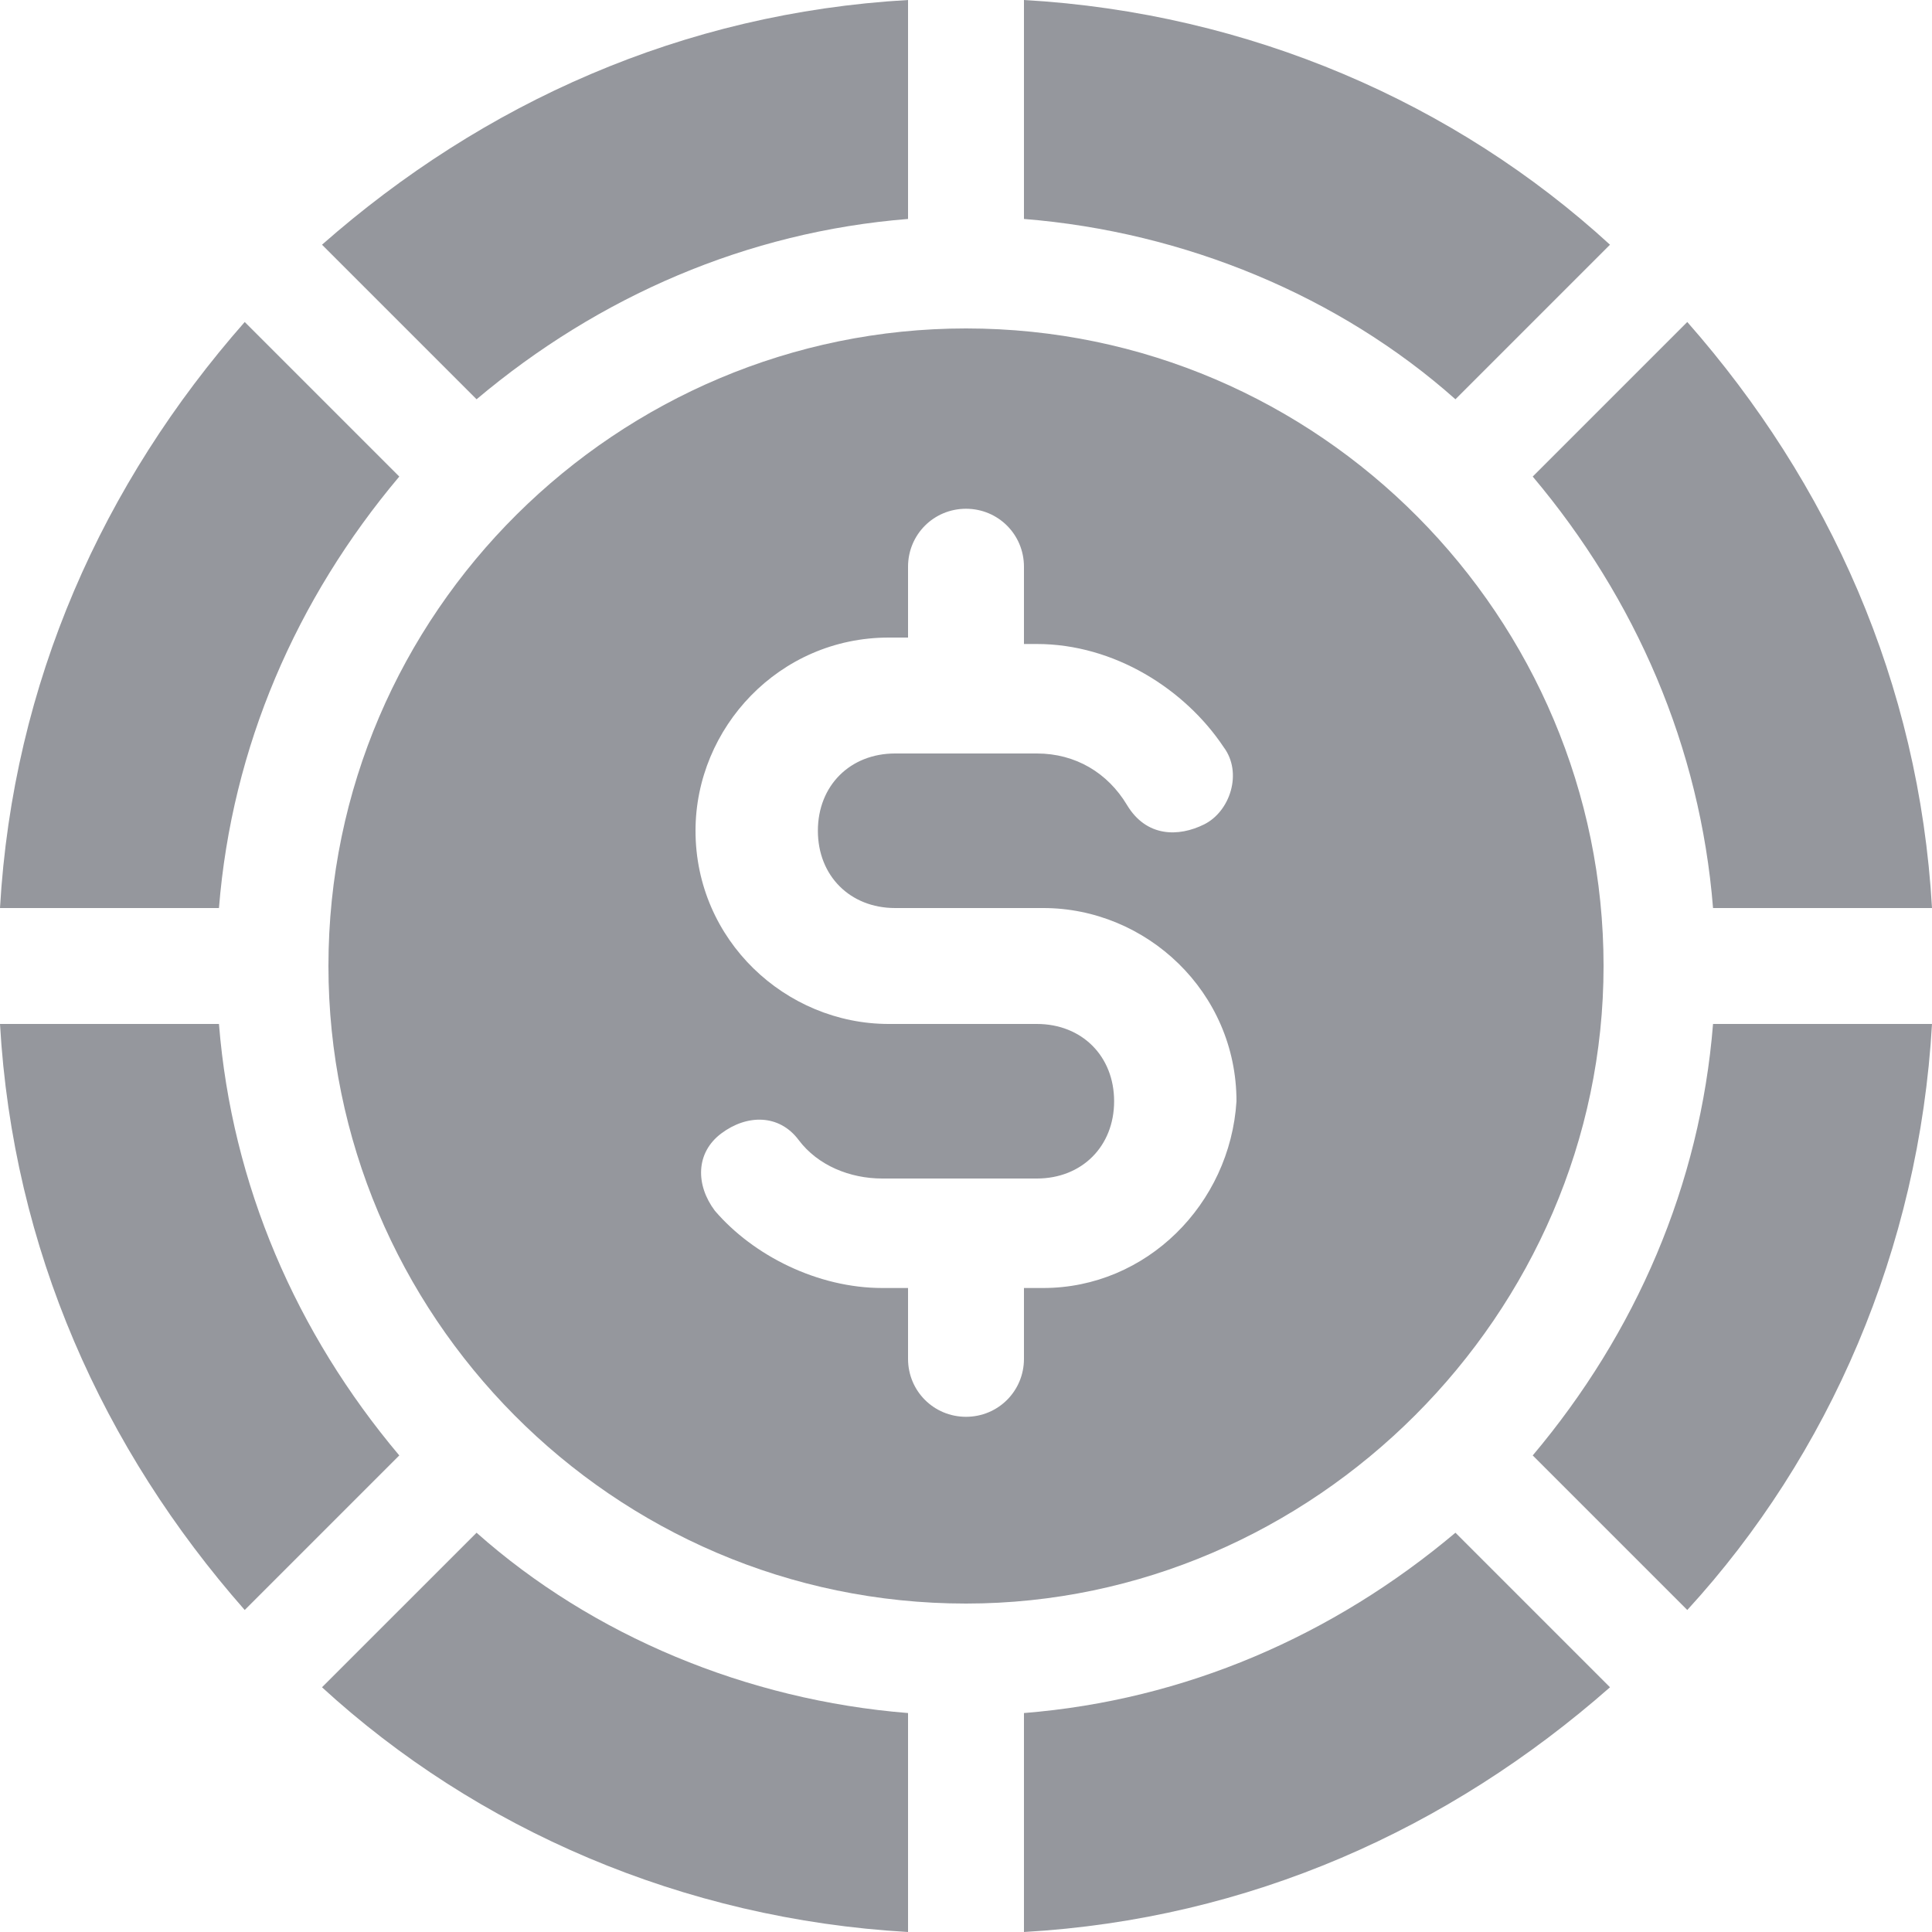
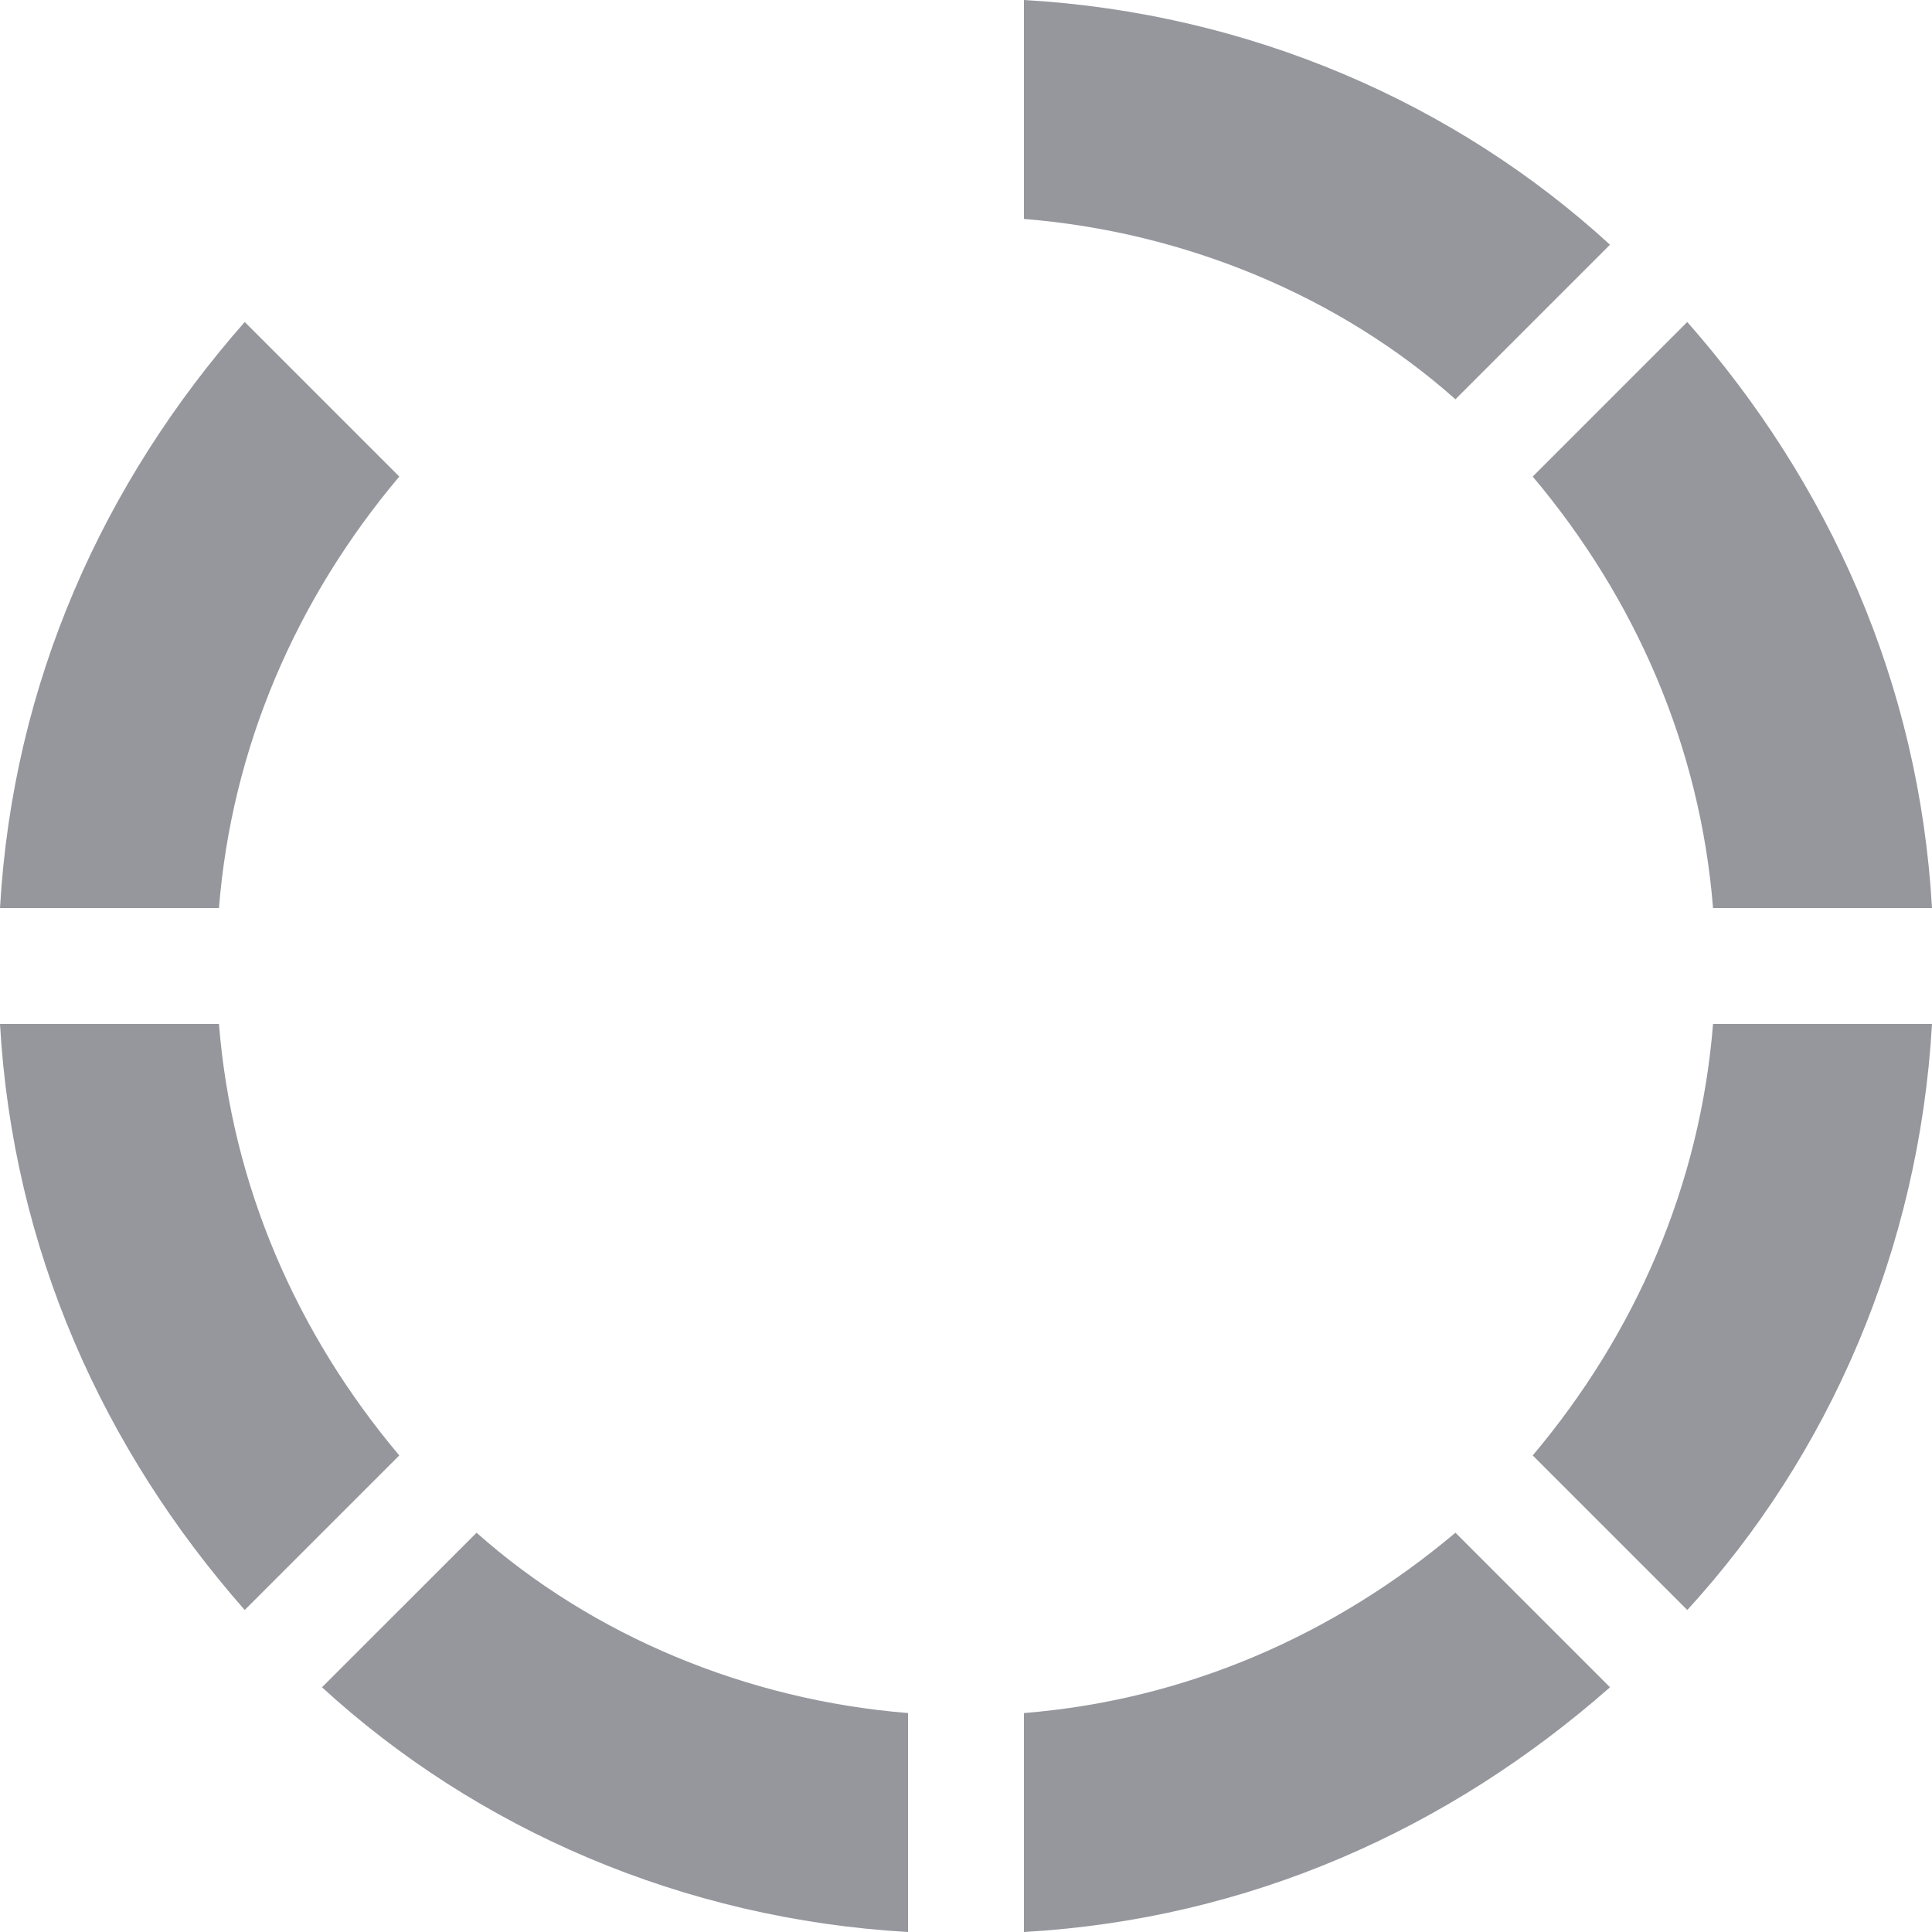
<svg xmlns="http://www.w3.org/2000/svg" version="1.1" id="Layer_1" x="0px" y="0px" width="30px" height="30px" viewBox="0 0 30 30" style="enable-background:new 0 0 30 30;" xml:space="preserve">
  <style type="text/css">
	.st0{fill:#95979D;}
</style>
  <g>
    <path id="Vector_29" class="st0" d="M25,3.8c-2.4-2.2-5.6-3.6-9.1-3.8v3.4c2.5,0.2,4.9,1.2,6.7,2.8L25,3.8z" />
    <path id="Vector_30" class="st0" d="M26.6,14.1H30c-0.2-3.5-1.6-6.6-3.8-9.1l-2.4,2.4C25.4,9.3,26.4,11.6,26.6,14.1z" />
    <path id="Vector_31" class="st0" d="M3.4,15.9H0c0.2,3.5,1.6,6.6,3.8,9.1l2.4-2.4C4.6,20.7,3.6,18.4,3.4,15.9z" />
    <path id="Vector_32" class="st0" d="M6.2,7.4L3.8,5C1.6,7.5,0.2,10.6,0,14.1h3.4C3.6,11.6,4.6,9.3,6.2,7.4z" />
-     <path id="Vector_33" class="st0" d="M14.1,3.4V0C10.6,0.2,7.5,1.6,5,3.8l2.4,2.4C9.3,4.6,11.6,3.6,14.1,3.4z" />
    <path id="Vector_34" class="st0" d="M5,26.2c2.4,2.2,5.6,3.6,9.1,3.8v-3.4c-2.5-0.2-4.9-1.2-6.7-2.8L5,26.2z" />
    <path id="Vector_35" class="st0" d="M15.9,26.6V30c3.5-0.2,6.6-1.6,9.1-3.8l-2.4-2.4C20.7,25.4,18.4,26.4,15.9,26.6z" />
    <path id="Vector_36" class="st0" d="M23.8,22.6l2.4,2.4c2.2-2.4,3.6-5.6,3.8-9.1h-3.4C26.4,18.4,25.4,20.7,23.8,22.6z" />
-     <path id="Vector_37" class="st0" d="M24.9,15c0-5.4-4.4-9.9-9.9-9.9c-5.4,0-9.9,4.4-9.9,9.9c0,5.4,4.4,9.9,9.9,9.9   C20.4,24.9,24.9,20.4,24.9,15z M16.2,20L16.2,20h-0.3v1.1c0,0.5-0.4,0.9-0.9,0.9c-0.5,0-0.9-0.4-0.9-0.9V20l-0.4,0   c-1,0-2-0.5-2.6-1.2c-0.3-0.4-0.3-0.9,0.1-1.2c0.4-0.3,0.9-0.3,1.2,0.1c0.3,0.4,0.8,0.6,1.3,0.6h2.4c0.7,0,1.2-0.5,1.2-1.2   c0-0.7-0.5-1.2-1.2-1.2c-0.9,0-1.4,0-2.3,0c-1.6,0-3-1.3-3-3c0-1.6,1.3-3,3-3h0.3V8.8c0-0.5,0.4-0.9,0.9-0.9c0.5,0,0.9,0.4,0.9,0.9   V10h0.2c1.2,0,2.3,0.7,2.9,1.6c0.3,0.4,0.1,1-0.3,1.2c-0.4,0.2-0.9,0.2-1.2-0.3c-0.3-0.5-0.8-0.8-1.4-0.8h-2.2   c-0.7,0-1.2,0.5-1.2,1.2c0,0.7,0.5,1.2,1.2,1.2h2.3c1.6,0,3,1.3,3,3C19.1,18.7,17.8,20,16.2,20z" />
  </g>
</svg>